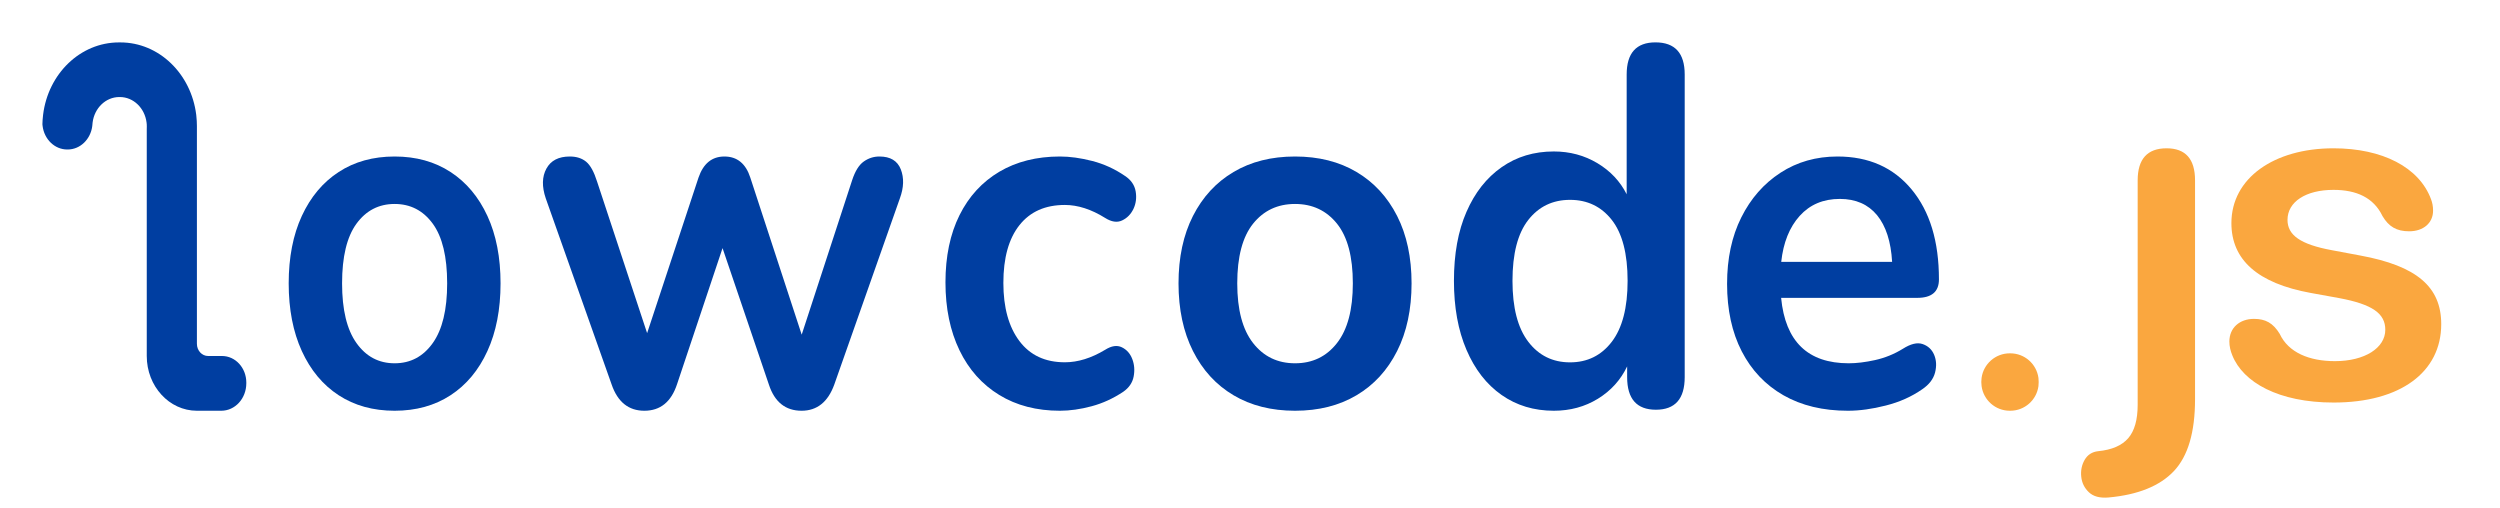
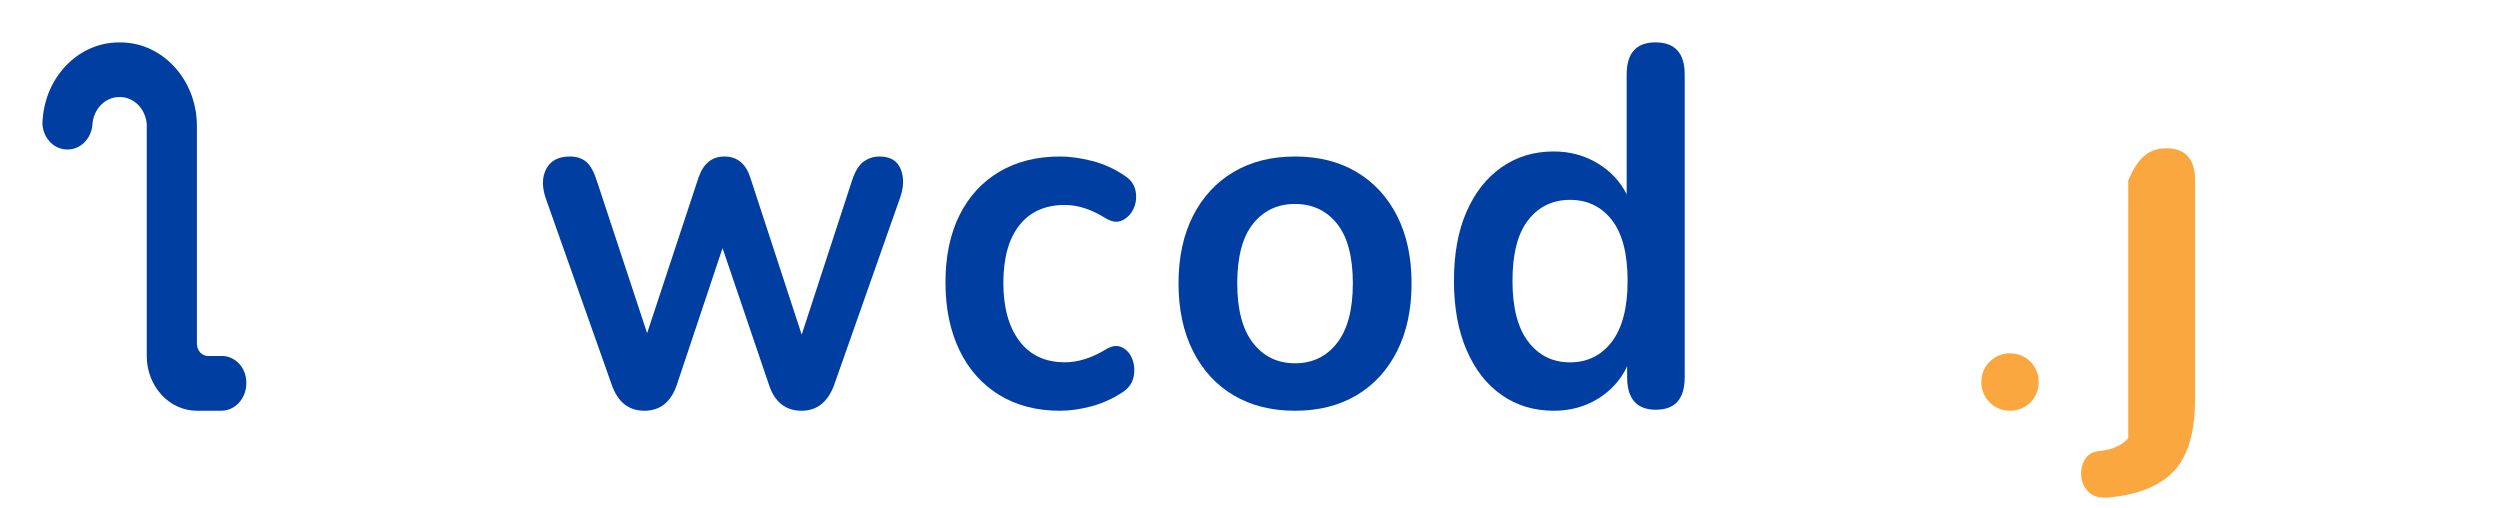
<svg xmlns="http://www.w3.org/2000/svg" width="118" height="24" viewBox="0 0 118 24" fill="none">
  <path d="M11.626 18.056V18.09C11.626 18.808 11.099 19.387 10.444 19.387C9.867 19.387 9.294 19.387 9.294 19.387C8.642 19.387 8.048 19.099 7.62 18.63C7.191 18.162 6.927 17.519 6.927 16.803V6.091C6.927 6.06 6.929 6.026 6.929 5.995V5.97C6.929 5.939 6.927 5.908 6.927 5.877C6.925 5.844 6.922 5.813 6.918 5.782C6.833 5.103 6.301 4.58 5.655 4.58H5.634C4.989 4.58 4.456 5.103 4.371 5.782C4.369 5.813 4.364 5.844 4.362 5.877C4.36 5.903 4.357 5.926 4.355 5.949C4.277 6.574 3.787 7.056 3.194 7.056H3.172C2.579 7.056 2.089 6.574 2.011 5.949C2.009 5.923 2.004 5.895 2.002 5.867C1.999 5.864 1.999 5.864 2.002 5.862C2.004 5.728 2.014 5.594 2.03 5.46C2.03 5.445 2.032 5.427 2.035 5.411C2.273 3.486 3.785 2.002 5.615 2.002H5.681C7.509 2.002 9.021 3.486 9.261 5.411C9.264 5.434 9.266 5.458 9.268 5.481C9.285 5.635 9.294 5.792 9.294 5.949V16.227C9.294 16.546 9.53 16.803 9.822 16.803H10.479C11.113 16.803 11.626 17.364 11.626 18.056Z" fill="#003EA1" />
-   <path d="M18.626 19.387C17.613 19.387 16.731 19.143 15.986 18.656C15.239 18.169 14.659 17.473 14.246 16.569C13.833 15.665 13.626 14.599 13.626 13.375C13.626 12.151 13.833 11.088 14.246 10.193C14.659 9.298 15.239 8.605 15.986 8.118C16.733 7.631 17.613 7.387 18.626 7.387C19.639 7.387 20.518 7.631 21.265 8.118C22.012 8.605 22.593 9.298 23.006 10.193C23.419 11.088 23.626 12.151 23.626 13.375C23.626 14.599 23.419 15.668 23.006 16.569C22.593 17.473 22.012 18.169 21.265 18.656C20.518 19.143 19.639 19.387 18.626 19.387ZM18.626 17.147C19.373 17.147 19.973 16.83 20.426 16.193C20.88 15.556 21.106 14.617 21.106 13.375C21.106 12.119 20.88 11.18 20.426 10.557C19.973 9.938 19.373 9.627 18.626 9.627C17.879 9.627 17.279 9.938 16.826 10.557C16.372 11.18 16.146 12.119 16.146 13.375C16.146 14.617 16.372 15.556 16.826 16.193C17.279 16.83 17.879 17.147 18.626 17.147Z" fill="#003EA1" />
  <path d="M30.413 19.387C29.671 19.387 29.155 18.976 28.87 18.151L25.759 9.36C25.572 8.807 25.582 8.339 25.791 7.958C25.999 7.576 26.367 7.387 26.896 7.387C27.211 7.387 27.468 7.47 27.668 7.635C27.868 7.801 28.039 8.115 28.183 8.573L30.544 15.725L32.969 8.384C33.198 7.718 33.604 7.387 34.192 7.387C34.793 7.387 35.201 7.721 35.415 8.384L37.84 15.796L40.222 8.502C40.363 8.073 40.547 7.78 40.769 7.624C40.991 7.467 41.236 7.387 41.509 7.387C42.024 7.387 42.358 7.588 42.518 7.993C42.676 8.399 42.66 8.854 42.475 9.36L39.378 18.151C39.079 18.976 38.563 19.387 37.834 19.387C37.076 19.387 36.56 18.976 36.291 18.151L34.104 11.711L31.959 18.127C31.684 18.967 31.169 19.387 30.413 19.387Z" fill="#003EA1" />
  <path d="M50.028 19.387C48.933 19.387 47.978 19.14 47.168 18.644C46.357 18.148 45.729 17.447 45.288 16.534C44.847 15.621 44.626 14.552 44.626 13.328C44.626 12.101 44.847 11.044 45.288 10.158C45.729 9.271 46.357 8.588 47.168 8.106C47.978 7.628 48.933 7.387 50.028 7.387C50.499 7.387 51.007 7.457 51.554 7.598C52.102 7.739 52.618 7.974 53.102 8.306C53.386 8.494 53.553 8.737 53.604 9.037C53.654 9.336 53.617 9.612 53.498 9.862C53.375 10.114 53.2 10.293 52.963 10.405C52.729 10.516 52.461 10.475 52.163 10.287C51.509 9.879 50.874 9.674 50.262 9.674C49.337 9.674 48.622 9.991 48.117 10.628C47.612 11.265 47.359 12.172 47.359 13.352C47.359 14.514 47.612 15.43 48.117 16.099C48.622 16.769 49.337 17.1 50.262 17.1C50.874 17.1 51.509 16.904 52.163 16.51C52.461 16.322 52.724 16.281 52.953 16.393C53.181 16.504 53.343 16.686 53.444 16.948C53.543 17.206 53.564 17.482 53.508 17.773C53.453 18.063 53.288 18.304 53.017 18.492C52.546 18.806 52.049 19.035 51.522 19.176C50.996 19.317 50.496 19.387 50.028 19.387Z" fill="#003EA1" />
  <path d="M61.126 19.387C60.011 19.387 59.042 19.143 58.223 18.656C57.401 18.169 56.763 17.473 56.308 16.569C55.853 15.665 55.626 14.599 55.626 13.375C55.626 12.151 55.853 11.088 56.308 10.193C56.763 9.298 57.401 8.605 58.223 8.118C59.044 7.631 60.011 7.387 61.126 7.387C62.241 7.387 63.208 7.631 64.029 8.118C64.851 8.605 65.489 9.298 65.944 10.193C66.399 11.088 66.626 12.151 66.626 13.375C66.626 14.599 66.399 15.668 65.944 16.569C65.489 17.473 64.851 18.169 64.029 18.656C63.208 19.143 62.241 19.387 61.126 19.387ZM61.126 17.147C61.948 17.147 62.608 16.83 63.106 16.193C63.605 15.556 63.854 14.617 63.854 13.375C63.854 12.119 63.605 11.18 63.106 10.557C62.608 9.938 61.948 9.627 61.126 9.627C60.304 9.627 59.644 9.938 59.146 10.557C58.647 11.18 58.398 12.119 58.398 13.375C58.398 14.617 58.647 15.556 59.146 16.193C59.644 16.83 60.304 17.147 61.126 17.147Z" fill="#003EA1" />
  <path d="M73.339 19.387C72.404 19.387 71.583 19.139 70.874 18.642C70.164 18.145 69.613 17.435 69.218 16.513C68.822 15.591 68.626 14.504 68.626 13.256C68.626 11.99 68.822 10.903 69.218 9.999C69.613 9.092 70.164 8.391 70.874 7.894C71.583 7.397 72.404 7.149 73.339 7.149C74.098 7.149 74.785 7.335 75.399 7.703C76.013 8.071 76.474 8.562 76.779 9.17V3.515C76.779 2.506 77.232 2 78.137 2C79.057 2 79.518 2.506 79.518 3.515V17.8C79.518 18.827 79.065 19.339 78.159 19.339C77.254 19.339 76.801 18.827 76.801 17.8V17.294C76.495 17.935 76.034 18.444 75.421 18.821C74.807 19.198 74.114 19.387 73.339 19.387ZM74.106 17.103C74.924 17.103 75.582 16.779 76.078 16.13C76.574 15.48 76.823 14.522 76.823 13.256C76.823 11.975 76.574 11.017 76.078 10.382C75.582 9.75 74.924 9.433 74.106 9.433C73.288 9.433 72.63 9.75 72.134 10.382C71.637 11.017 71.389 11.975 71.389 13.256C71.389 14.522 71.637 15.48 72.134 16.13C72.63 16.779 73.288 17.103 74.106 17.103Z" fill="#003EA1" />
-   <path d="M87.221 19.387C86.042 19.387 85.03 19.143 84.177 18.656C83.327 18.169 82.67 17.476 82.209 16.581C81.748 15.685 81.518 14.623 81.518 13.399C81.518 12.204 81.74 11.159 82.188 10.264C82.635 9.368 83.253 8.664 84.039 8.153C84.826 7.642 85.724 7.387 86.731 7.387C88.206 7.387 89.372 7.907 90.23 8.943C91.088 9.979 91.518 11.394 91.518 13.187C91.518 13.769 91.176 14.059 90.495 14.059H84.069C84.267 16.12 85.332 17.147 87.261 17.147C87.629 17.147 88.045 17.097 88.506 16.995C88.967 16.892 89.404 16.716 89.814 16.463C90.183 16.229 90.495 16.152 90.749 16.24C91.004 16.328 91.186 16.496 91.292 16.748C91.398 17 91.412 17.279 91.335 17.585C91.255 17.89 91.054 18.154 90.728 18.374C90.23 18.721 89.661 18.976 89.014 19.14C88.373 19.305 87.775 19.387 87.221 19.387ZM86.839 9.389C86.058 9.389 85.427 9.656 84.945 10.19C84.463 10.725 84.172 11.45 84.074 12.36H89.308C89.253 11.4 89.014 10.666 88.596 10.155C88.174 9.644 87.589 9.389 86.839 9.389Z" fill="#003EA1" />
  <path d="M96.225 18.019V18.043C96.225 18.105 96.22 18.167 96.215 18.226C96.126 18.882 95.565 19.387 94.885 19.387H94.861C94.181 19.387 93.62 18.882 93.531 18.226C93.523 18.167 93.518 18.105 93.518 18.043V18.019C93.518 17.956 93.523 17.897 93.531 17.835C93.62 17.182 94.181 16.677 94.861 16.677H94.885C95.565 16.677 96.126 17.182 96.215 17.838C96.223 17.897 96.225 17.959 96.225 18.019Z" fill="#FAA73F" />
-   <path d="M99.512 23.482C99.107 23.515 98.8 23.431 98.592 23.231C98.382 23.03 98.263 22.785 98.234 22.498C98.204 22.211 98.258 21.945 98.395 21.705C98.533 21.466 98.746 21.328 99.034 21.296C99.684 21.233 100.156 21.026 100.453 20.682C100.75 20.338 100.898 19.812 100.898 19.109V8.514C100.898 7.506 101.354 7 102.263 7C103.158 7 103.606 7.506 103.606 8.514V18.846C103.606 20.398 103.274 21.529 102.608 22.235C101.945 22.938 100.912 23.357 99.512 23.482Z" fill="#FAA73F" />
-   <path d="M110.147 19C107.542 19 105.872 18.043 105.365 16.772C105.278 16.563 105.226 16.338 105.226 16.121C105.226 15.477 105.706 15.051 106.388 15.051C106.93 15.051 107.289 15.244 107.603 15.759C108.014 16.643 109.002 17.046 110.208 17.046C111.624 17.046 112.586 16.418 112.586 15.566C112.586 14.802 111.991 14.367 110.409 14.07L109.072 13.828C106.554 13.37 105.322 12.26 105.322 10.531C105.322 8.408 107.332 7 110.138 7C112.446 7 114.185 7.893 114.745 9.405C114.806 9.566 114.841 9.735 114.841 9.944C114.841 10.523 114.386 10.917 113.713 10.917C113.119 10.917 112.752 10.7 112.455 10.201C112.035 9.324 111.222 8.962 110.138 8.962C108.836 8.962 107.97 9.525 107.97 10.378C107.97 11.094 108.573 11.536 110.068 11.81L111.397 12.059C114.072 12.55 115.226 13.539 115.226 15.3C115.226 17.568 113.294 19 110.147 19Z" fill="#FAA73F" />
+   <path d="M99.512 23.482C99.107 23.515 98.8 23.431 98.592 23.231C98.382 23.03 98.263 22.785 98.234 22.498C98.204 22.211 98.258 21.945 98.395 21.705C98.533 21.466 98.746 21.328 99.034 21.296C99.684 21.233 100.156 21.026 100.453 20.682V8.514C100.898 7.506 101.354 7 102.263 7C103.158 7 103.606 7.506 103.606 8.514V18.846C103.606 20.398 103.274 21.529 102.608 22.235C101.945 22.938 100.912 23.357 99.512 23.482Z" fill="#FAA73F" />
</svg>